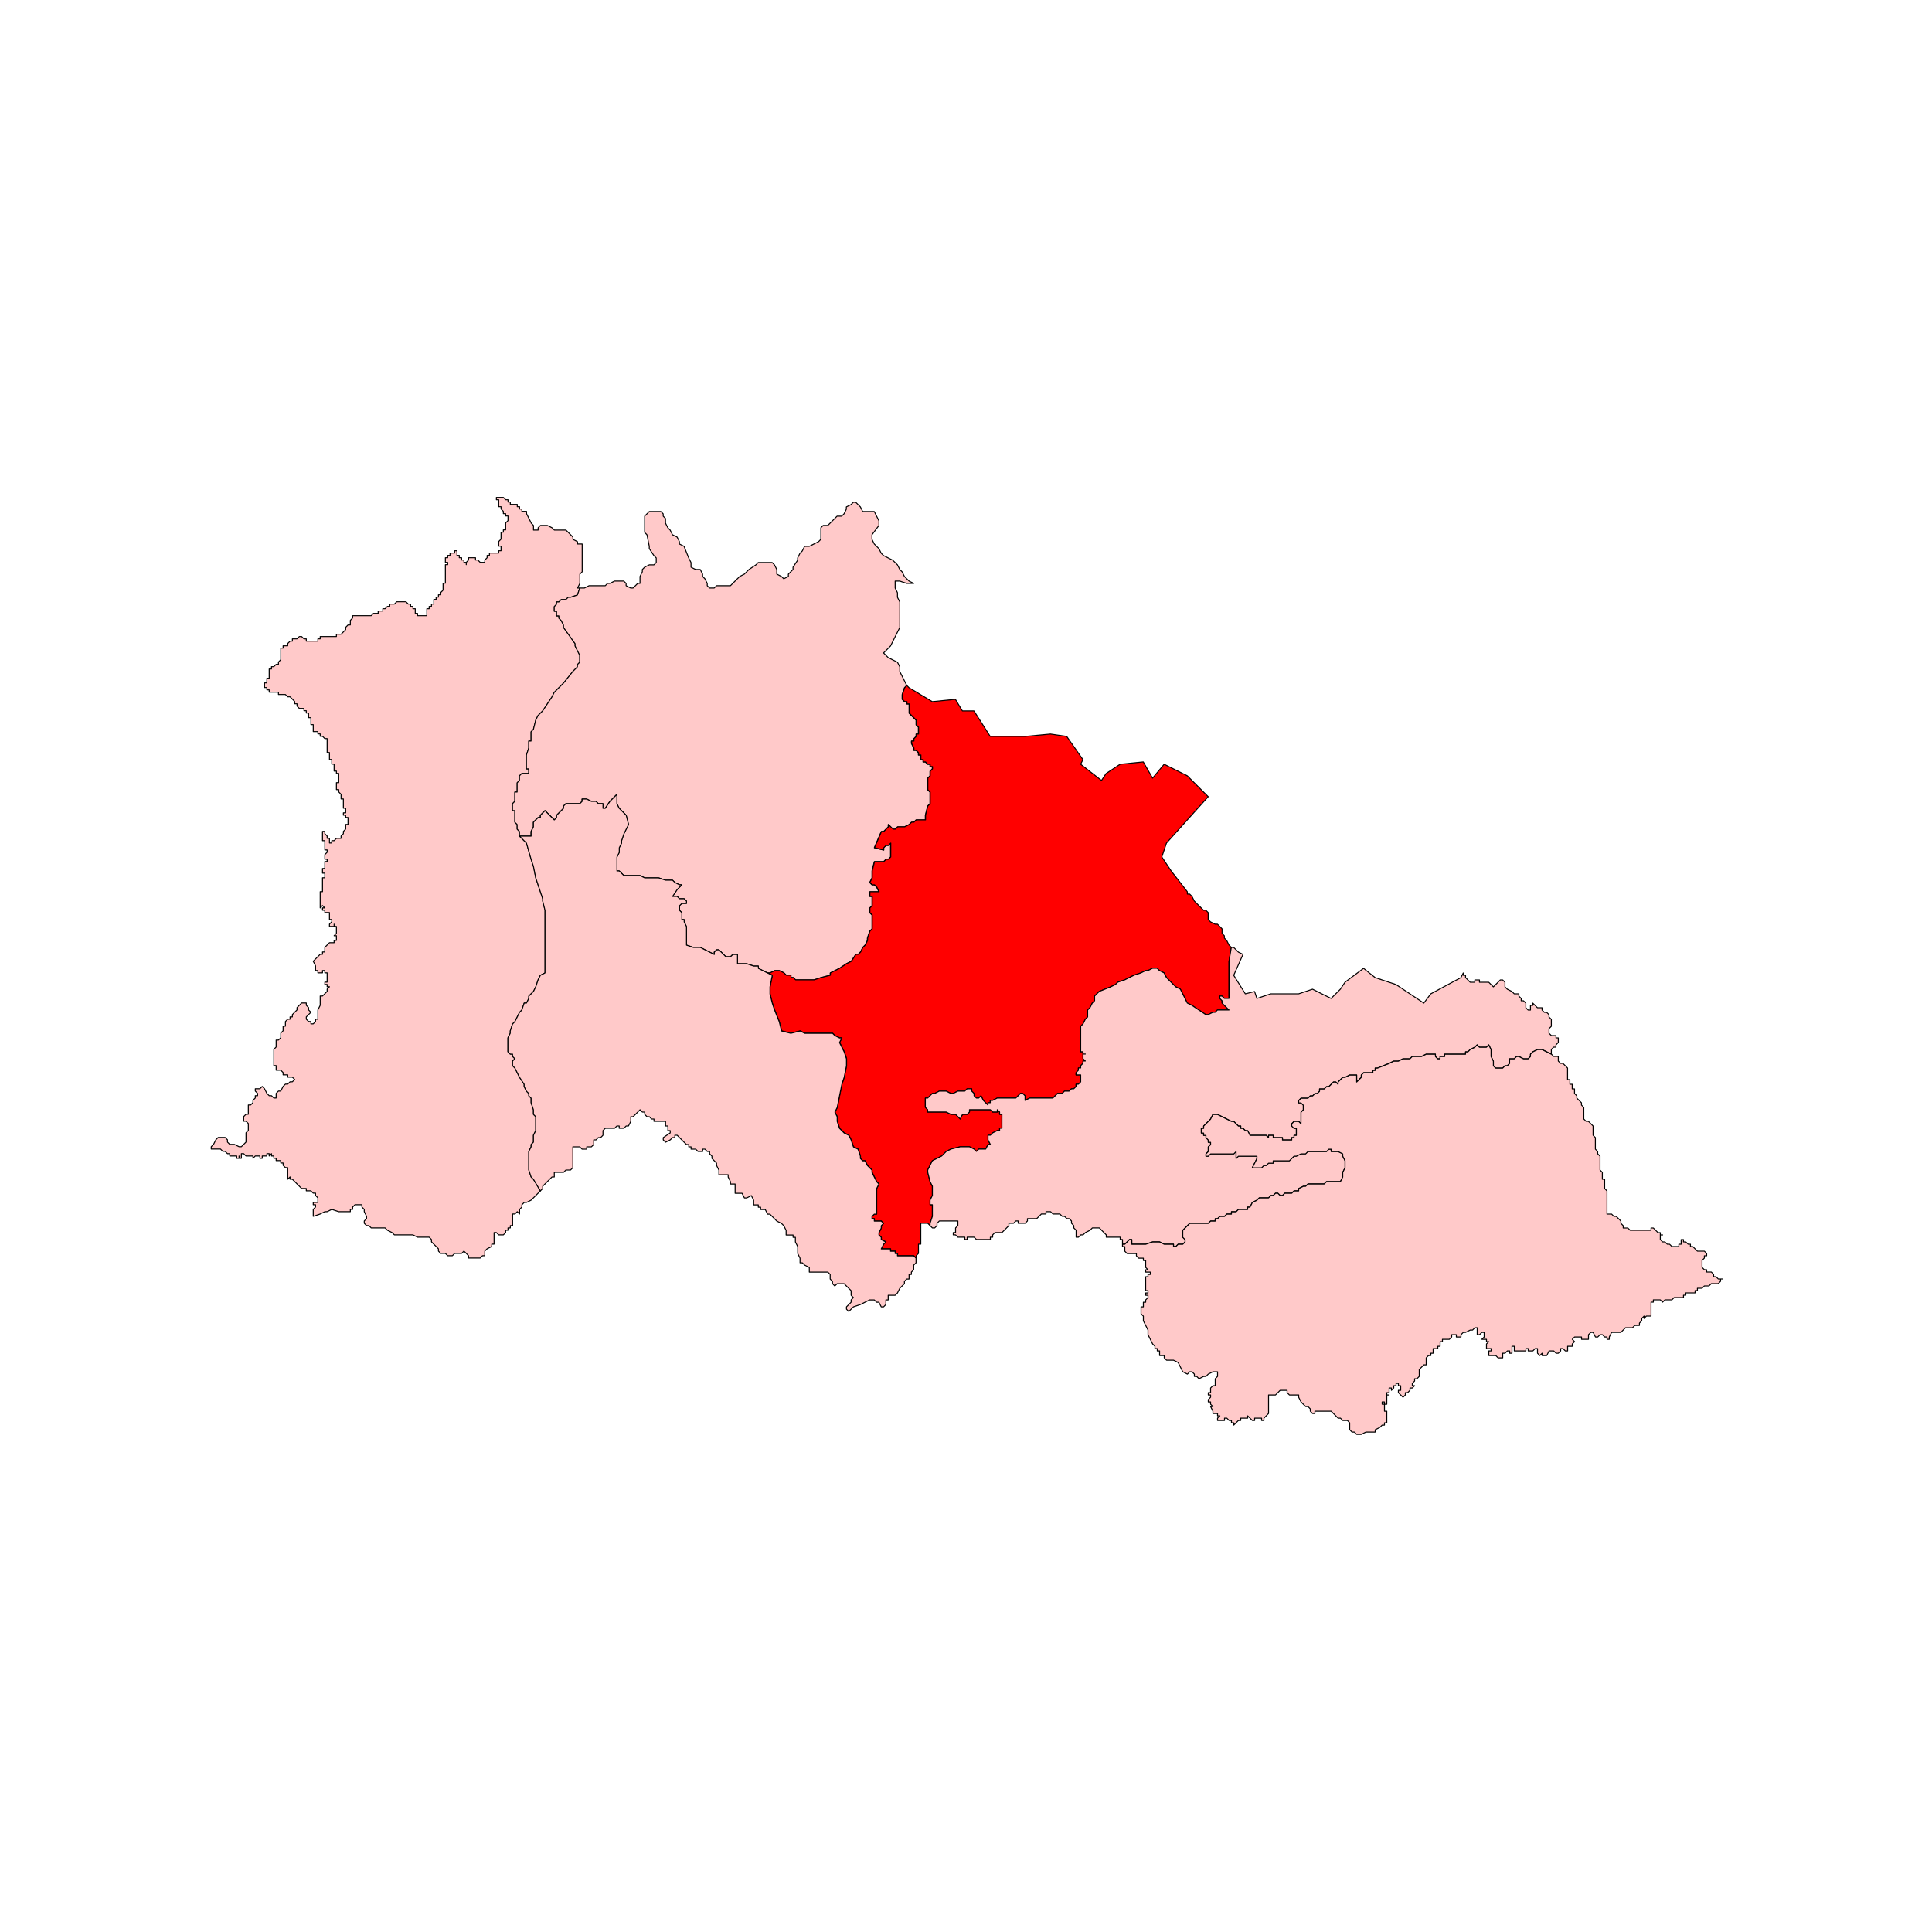
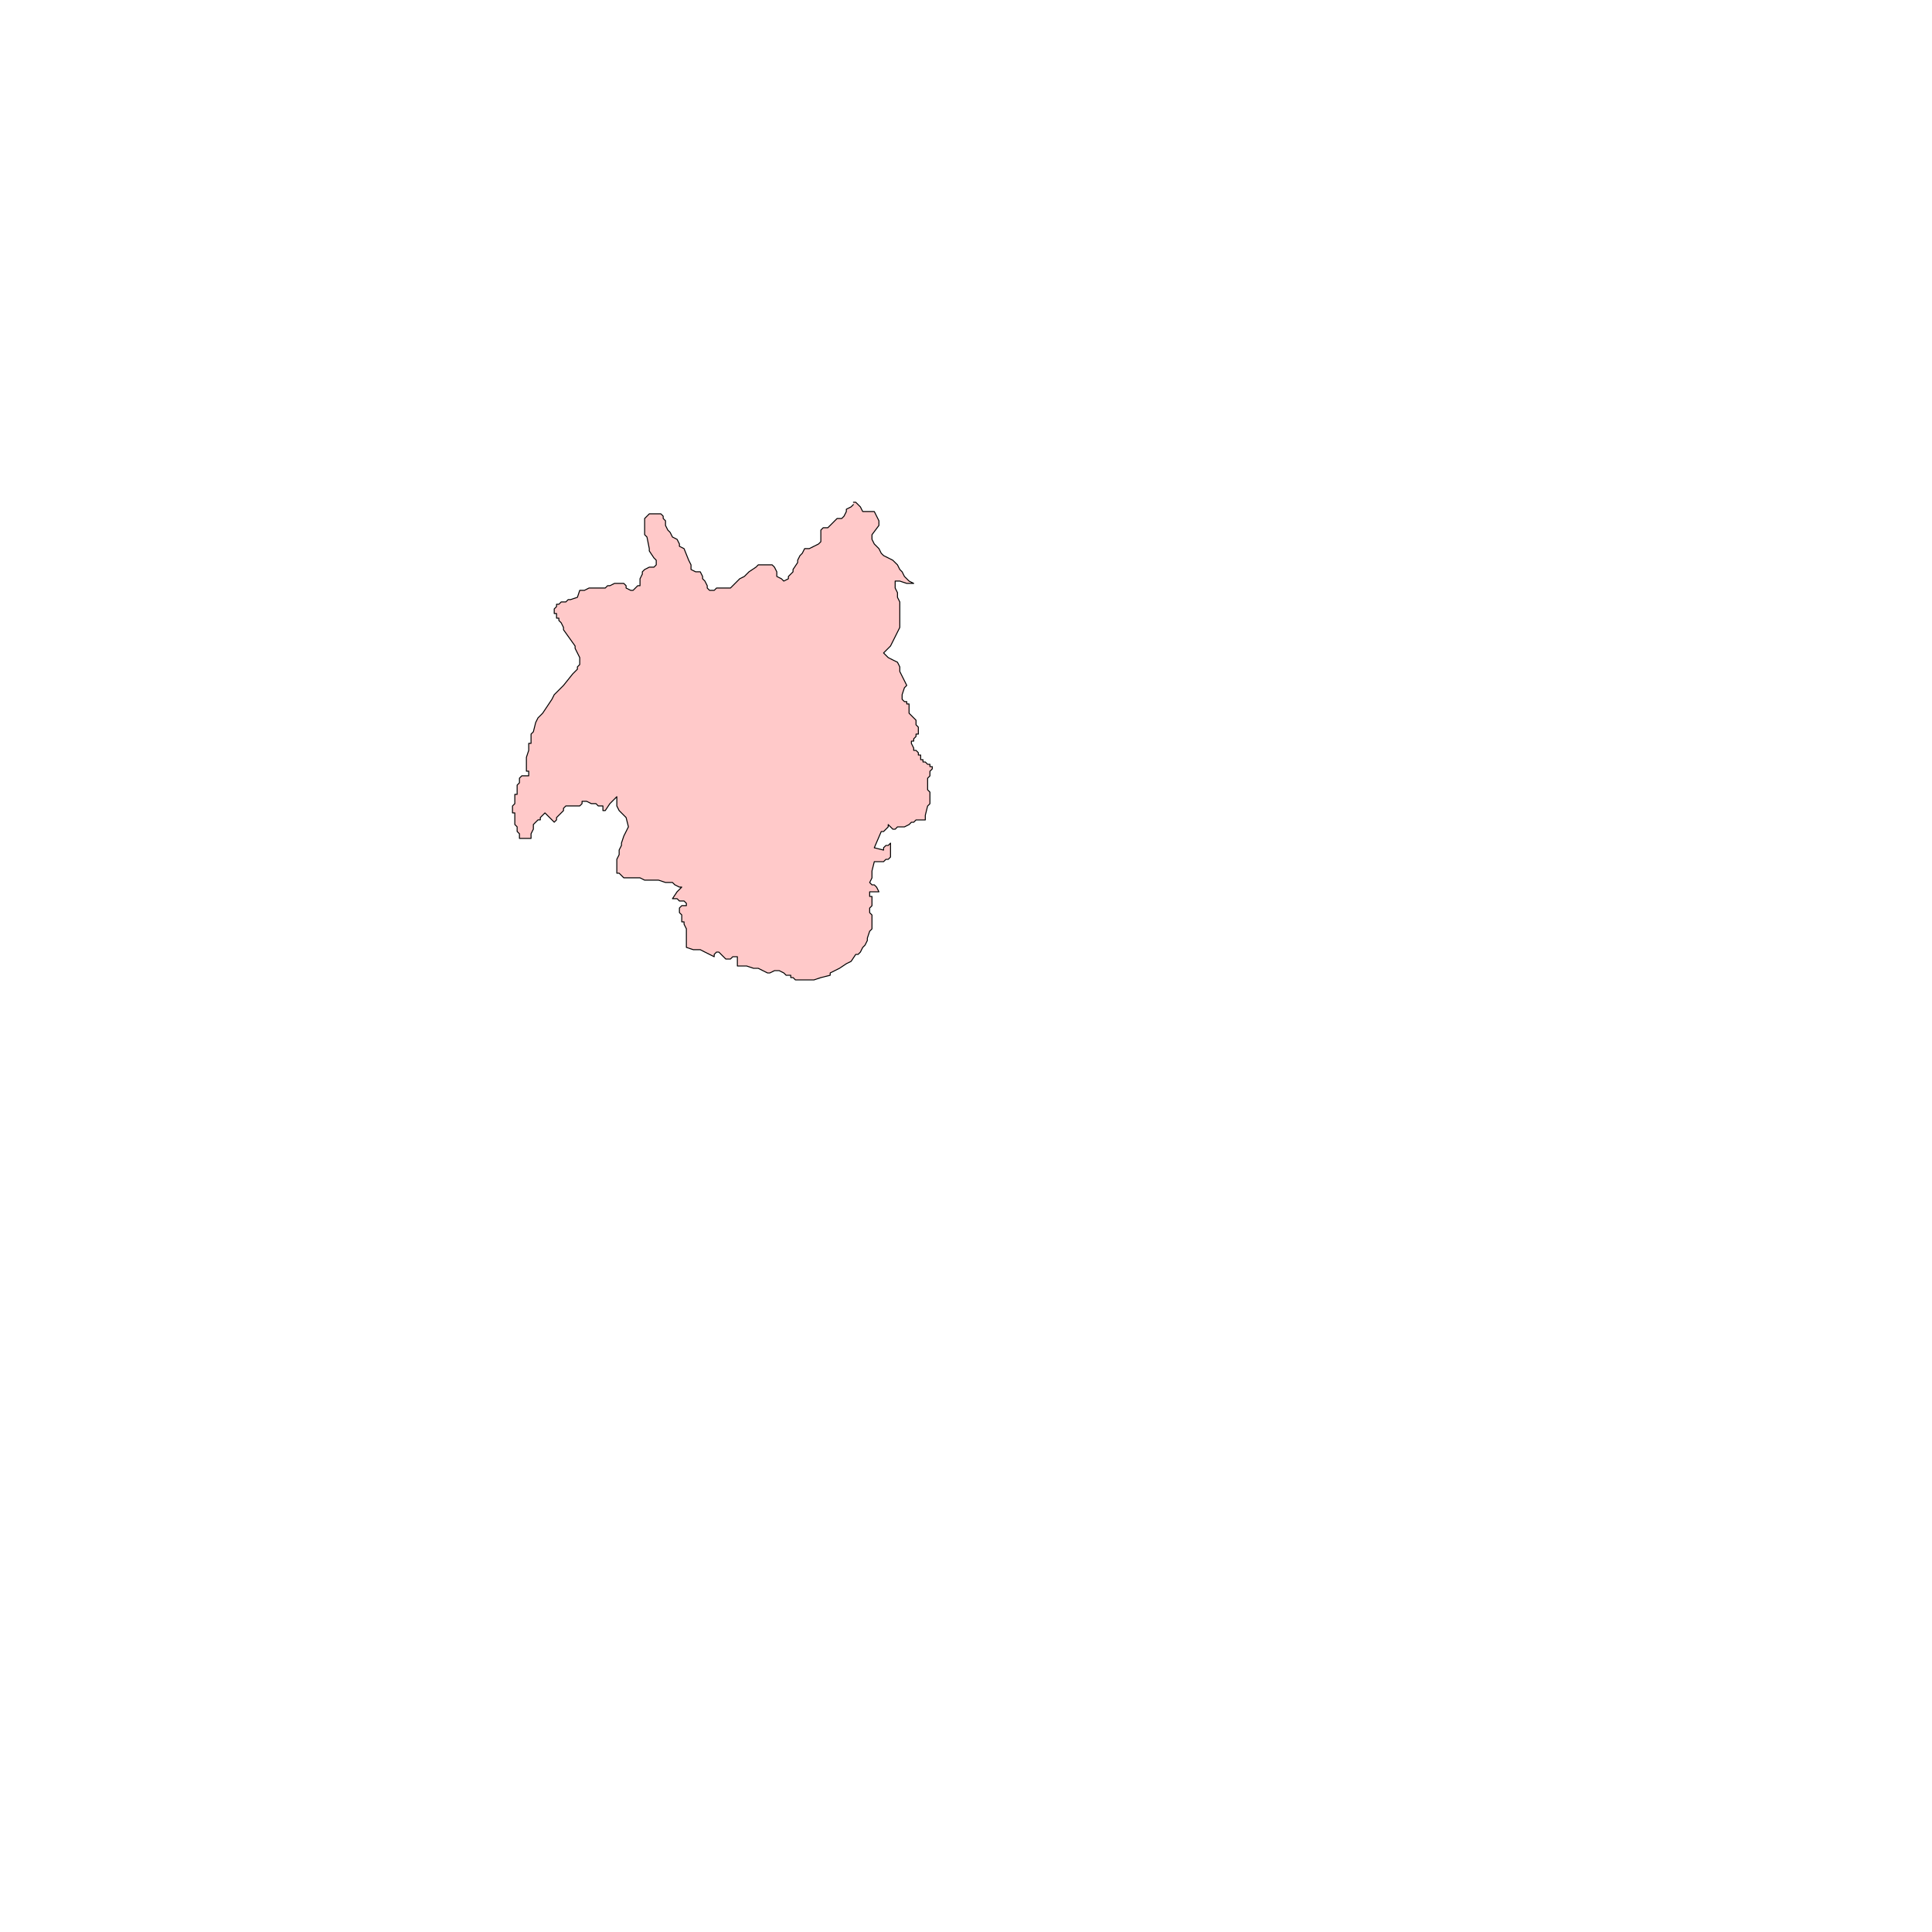
<svg xmlns="http://www.w3.org/2000/svg" id="Layer_1" data-name="Layer 1" viewBox="0 0 300 300">
  <defs>
    <style>
      .cls-1 {
        fill: red;
      }

      .cls-1, .cls-2 {
        stroke: #000;
        stroke-linecap: round;
        stroke-linejoin: round;
        stroke-width: .15px;
      }

      .cls-2 {
        fill: #ffc9c9;
      }
    </style>
  </defs>
-   <path id="polyline394" class="cls-2" d="M82.48,81.23l.36.36v.72h.72v-.36l.36-.36h1.08l.72.36.36.36h1.8l.36.36.36.36.36.36v.36l.72.36v.36h.72v4.32l-.36.36v1.44l-.36.72h.36l-.36,1.08-1.08.36h-.36l-.36.36h-.72l-.36.36h-.36v.36l-.36.36v.72h.36v.72h.36v.36l.36.36.36.72v.36l1.8,2.52v.36l.36.72.36.72v1.08l-.36.36v.36l-.36.36-.36.36-1.44,1.8-.36.36-.36.36-.72.72-.36.72-.72,1.08-.72,1.08-.72.72-.36.72-.36,1.44-.36.36v1.44h-.36v1.08l-.36,1.08v2.16h.36v.72h-1.08l-.36.36v.72l-.36.36v1.44h-.36v1.44l-.36.36v1.08h.36v1.8l.36.36v.72l.36.36v.72l1.08,1.08.72,2.52.36,1.08.36,1.8,1.08,3.24v.36l.36,1.44v9.72l-.72.36-.36.72-.36,1.08-.36.72-.72.72v.36l-.36.72h-.36l-.36,1.08-.36.36-.72,1.44-.36.36-.36,1.08v.36l-.36.72v2.16l.36.36h.36v.36l.36.36-.36.36v.72l.36.36.36.72.36.72.72,1.08v.36l.36.72.36.36v.36l.36.36v.72l.36,1.08v.72l.36.36v2.16l-.36.72v1.08l-.36.36v.36l-.36.72v2.88l.36,1.08.36.36,1.08,1.8-.36.36-.36.36-.36.36-.36.36-.72.36h-.36l-.36.36v.36l-.36.36v.72l-.36-.36-.36.36h-.36v1.8h-.36v.36h-.36v.36h-.36v.36l-.36.36h-.72l-.36-.36h-.36v1.8h-.36v.36l-.72.36-.36.36v.72h-.36l-.36.36h-1.8v-.36l-.36-.36-.36-.36-.36.36h-1.08l-.36.36h-.72l-.36-.36h-.72l-.36-.36v-.36l-.36-.36-.36-.36-.36-.36v-.36l-.36-.36h-1.8l-.72-.36h-2.88l-.36-.36-.72-.36-.36-.36h-2.16l-.36-.36h-.36l-.36-.36v-.36l.36-.36v-.36l-.36-.72v-.36l-.36-.36v-.36h-1.08l-.36.36v.36h-.36v.36h-1.8l-1.08-.36-.72.36h-.36l-.72.36-1.08.36v-1.08l.36-.36v-.36h-.36v-.36h.72v-.72l-.36-.36v-.36h-.36l-.36-.36h-.72v-.36h-.72l-.36-.36-.36-.36-.36-.36-.36-.36h-.36v-.36l-.36.36v-1.8h-.36l-.36-.36v-.36h-.36v-.37h-.72v-.36h-.36v-.36h-.36v-.36l-.36.36v-.36h-.36v.36h-.72v.36h-.36v-.36h-.72l-.36.36v-.36h-1.08l-.36-.36h-.36v.72h-.36v-.36.36h-.36v-.36h-1.08v-.36h-.36l-.36-.36h-.36l-.36-.36h-1.44v-.36l.36-.36.36-.72.36-.36h1.08l.36.36v.36l.36.36h.72l.72.36h.36l.36-.36.36-.36v-1.44l.36-.36v-1.08l-.36-.36h-.36v-.72l.36-.36h.36v-1.44h.36l.36-.36v-.36l.36-.36v-.36h.36v-.36l-.36-.36v-.36h.72l.36-.36.36.36.36.72.36.36h.36l.36.36h.36v-.72l.36-.36h.36l.36-.72.36-.36h.36l.36-.36h.36l.36-.36-.36-.36h-.72v-.36h-.72v-.36l-.36-.36h-.72v-.72h-.36v-2.52l.36-.36v-1.08h.36l.36-.36v-.72l.36-.36v-.72h.36v-.72l.36-.36h.36v-.36h.36v-.36l.36-.36.36-.36v-.36l.36-.36.36-.36h.72v.36l.36.36v.36l.36.36-.36.36-.36.36v.36l.36.36h.36v.36h.36l.36-.36v-.36h.36v-1.44l.36-.72v-1.44h.36l.36-.36.36-.36v-.36l.36-.36h-.36v-.36h-.36v-.36h.36v-1.44h-.36v-.36h-.36v.36h-.72v-.36h-.36v-.72l-.36-.72.36-.36.36-.36.36-.36h.36v-.36.36-.36h.36v-.72l.36-.36.36-.36h.72v-.36h.36v-.72h-.36l.36-.36v-1.08h-.36v-.36.36h-.72v-.36l.36-.36v-.36h-.36v-1.08h-.72v-.36h-.36v-.36h.36l-.36-.36-.36.36v-2.52h.36v-2.16h.36v-.72h-.36v-.72h.36v-1.08h.36v-.36h-.36v-.72l.36-.36v-.36h-.36v-1.44h-.36v-1.44h.36v.36l.36.36v.36h.36v.72h.36v-.36h.36l.36-.36h.72v-.36l.36-.36v-.36l.36-.36v-.72h.36v-1.08h-.36v-.36h-.36v-.36h.36v-.72h-.36v-1.44h-.36v-.72l-.36-.37v-.36h-.36v-1.08h.36v-1.44h-.36v-.36h-.36v-1.08h-.36v-.72h-.36v-1.08h-.36v-2.16h-.36l-.36-.36h-.36v-.37h-.36v-.36h-.72v-1.08h-.36v-1.08h-.36v-.72h-.36v-.36h-.36v-.36h-.72l-.36-.36v-.36h-.36v-.36l-.36-.36-.36-.36h-.36l-.36-.36h-1.08v-.36h-1.44v-.36h-.36v-.36h-.36v-.72h.36v-.72h.36v-1.44h.36v-.36h.36l.36-.36h.36v-.36l.36-.36v-1.8h.36v-.36h.72v-.36l.36-.36h.36v-.36h.72l.36-.36h.36l.36.36h.36v.36h1.8v-.36h.36v-.36h2.52v-.36h.72l.36-.36.36-.36v-.36l.36-.36h.36v-.72l.36-.36v-.36h2.88l.36-.36h.72v-.36h.72v-.36h.36l.36-.36h.36v-.36h.72l.36-.36h1.44l.36.36h.36v.36h.36v.36h.36v.72h.36v.36h1.44v-1.08h.36v-.36h.36v-.36h.36v-.72h.36v-.36h.36v-.36h.36v-.36l.36-.36v-1.08h.36v-2.88h.36v-.36h-.36v-.72h.36v-.36h.36v-.36h.72v-.36h.36v.72h.36v.36h.36v.36h.36v.36h.36v.36-.36l.36-.36v-.36h1.08v.36h.36l.36.36h.72v-.36l.36-.36v-.36h.36v-.36h1.44v-.36h.36v-.72h-.36v-.72l.36-.36v-1.08h.36v-.36h.36v-1.08l.36-.36v-.72h-.36v-.36h-.36v-.36l-.36-.36v-.36h-.36v-1.08h-.36v-.36h1.08l.36.36h.36v.36h.36v.36h1.08v.36h.36v.36h.36v.36h.72v.36l.36.72.36.72" />
-   <path id="polyline396" class="cls-2" d="M132.52,77.99h.36l.36.36.36.36.36.72h1.8l.36.72.36.72v.72l-1.08,1.44v.72l.36.72.72.72.36.72.36.36.72.36.71.36.73.72.36.72.36.36.36.72.72.72.72.36h-1.08l-1.08-.36h-.72v1.08l.36.72v.72l.36.72v3.96l-.36.72-.36.72-.36.72-.36.72-.72.72-.36.36.72.72.71.36.73.36.36.72v.72l.36.72.36.72.36.72-.36.36-.36,1.08v.72l.36.36h.36v.36h.36v1.44l.36.36.36.36.36.36v.72l.36.36v1.08h-.36v.37l-.36.36v.36h-.36v.36l.36.72v.36h.36l.36.36v.36h.36v.72h.36v.36h.36l.36.36h.36v.36h.36v.36l-.36.36v.72l-.36.36v1.8l.36.36v1.8l-.36.36-.36,1.44v.72h-1.44l-.36.36h-.36l-.36.36-.72.36h-1.08l-.36.36h-.36l-.36-.36-.36-.36v.36l-.36.36-.36.36h-.36l-1.08,2.52,1.44.36v-.36l.36-.36h.36l.36-.36v2.16l-.36.36h-.36l-.36.36h-1.44l-.36,1.44v1.08l-.36.72.36.36h.36l.36.36.36.72h-1.44v.72h.36v1.44l-.36.36v.72l.36.36v2.16l-.36.36-.36,1.08v.36l-.36.72-.36.36-.36.72-.36.36h-.36l-.72,1.08-.73.36-1.08.72-1.44.72v.36l-1.44.36-1.08.36h-2.88l-.36-.36h-.36v-.36h-.72l-.36-.36-.72-.36h-.72l-.73.36h-.36l-1.44-.72v-.36h-.72l-1.08-.36h-1.44v-1.44h-.72l-.36.36h-.72l-.36-.36-.36-.36-.36-.36h-.36l-.36.36v.36l-.72-.36-.72-.36-.72-.37h-1.08l-1.08-.36v-2.88l-.36-.72v-.36h-.36v-1.08l-.36-.36v-.72l.36-.36h.72v-.36l-.36-.36h-.72l-.36-.36h-.72l.72-1.08.36-.36.36-.36h-.36l-.72-.36-.36-.36h-1.08l-1.08-.36h-2.16l-.72-.36h-2.52l-.72-.72h-.36v-2.16l.36-.72v-.72l.36-.72v-.36l.36-1.08.72-1.44-.36-1.44-1.08-1.08-.36-.72v-1.44l-.72.72-.36.36-.72,1.08h-.36v-.72h-.72l-.36-.36h-.72l-.72-.36h-.72v.36l-.36.36h-2.16l-.36.36v.36l-.36.36-.36.36-.36.36v.36l-.36.36-.72-.72-.72-.72-.36.36-.36.36v.36h-.36l-.36.36-.36.36v.72l-.36.72v.72h-1.8v-.72l-.36-.36v-.72l-.36-.36v-1.8h-.36v-1.08l.36-.36v-1.44h.36v-1.44l.36-.36v-.72l.36-.36h1.08v-.72h-.36v-2.16l.36-1.08v-1.08h.36v-1.44l.36-.36.36-1.44.36-.72.72-.72.72-1.08.72-1.08.36-.72.72-.72.36-.36.36-.36,1.44-1.8.36-.36.36-.36v-.36l.36-.36v-1.08l-.36-.72-.36-.72v-.36l-1.8-2.52v-.36l-.36-.72-.36-.36v-.36h-.36v-.72h-.36v-.72l.36-.36v-.36h.36l.36-.36h.72l.36-.36h.36l1.08-.36.36-1.08h.72l.72-.36h2.52l.36-.36h.36l.72-.36h1.44l.36.36v.36l.72.36h.36l.36-.36.36-.36h.36v-1.08l.36-.72v-.36l.36-.36.72-.36h.72l.36-.36v-.72l-.36-.36-.72-1.08v-.36l-.36-1.8-.36-.36v-2.52l.36-.36.36-.36h1.8l.36.36v.36l.36.36v.72l.36.72.36.36.36.72.72.36.36.72v.36l.72.36.72,1.8.36.72v.72l.72.36h.72l.36.72v.36l.36.36.36.72v.36l.36.36h.72l.36-.36h2.16l.36-.36.36-.36.72-.72.72-.36.72-.72,1.08-.72.36-.36h2.16l.36.36.36.72v.72l.72.36.36.36.72-.36v-.36l.36-.36.36-.36v-.36l.72-1.08v-.36l.36-.72.36-.36.36-.72h.72l.72-.36.72-.36.36-.36v-1.8l.36-.36h.72l.36-.36.36-.36.72-.72h.72l.36-.36.36-.72v-.36l.73-.36.36-.36" />
-   <path id="polyline410" class="cls-1" d="M140.8,106.43l.36.36,3.6,2.16,3.6-.36,1.08,1.8h1.8l2.52,3.96h5.4l3.96-.37,2.52.37,2.52,3.6-.36.72,3.24,2.52.72-1.08,2.17-1.44,3.6-.36,1.44,2.52,1.8-2.16,3.6,1.8,1.8,1.8,1.44,1.44-6.48,7.2-.72,2.16,1.44,2.16,2.52,3.24v.36h.36l.36.36.36.72.72.72.36.36.36.36h.36l.36.36v1.08l.36.36.72.36h.36l.36.36.35.36v.72l.36.36v.36l.36.36.36.72.36.36-.36,2.16v5.76h-.72l-.36-.36h-.35v.36l.35.36v.36l.36.36.36.36.36.36h-1.8l-.36.36h-.36l-.72.36h-.36l-1.08-.72-1.08-.72-.72-.36-.36-.72-.36-.72-.36-.72-.72-.36-.72-.72-.72-.72-.36-.72-.72-.36-.36-.36h-.71l-.72.36h-.36l-.72.36-1.08.36-1.44.72-1.08.36-.36.36-.72.36-1.8.72-.72.72v.72l-.36.36-.36.72-.36.36v1.08l-.36.36-.36.72-.36.36v3.96h.36v.36h.36-.36v.72l.36.36h-.36v.36l-.36.36v.36h-.36v.36l-.36.36v.36h.72v1.08l-.36.36h-.36v.36l-.36.36h-.36l-.36.36h-.72l-.36.36h-.72l-.36.36-.36.36h-3.6l-.72.36v-.72l-.36-.36h-.36l-.36.36-.36.36h-2.88l-.72.36h-.36v.36h-.36v.36l-.36-.36-.36-.36-.36-.72-.36.36h-.36l-.36-.36v-.36l-.36-.36v-.36h-.72l-.36.36h-1.08l-.72.36h-.36l-.72-.36h-1.08l-.72.36h-.36l-.36.36-.36.36h-.36v1.44l.36.36v.36h2.88l.72.36h.73l.36.36.36.36.36-.72h.72l.36-.36v-.36h3.24l.36.36h.72v-.36l.36.36v.36h.36v2.16h-.36v.36h-.36l-.72.36-.36.36h-.36v.72l.36.72h-.36l-.36.72h-1.08l-.36.36-.36-.36-.72-.36h-1.44l-1.44.36-.72.36-.36.36-.36.36-.72.36-.72.36-.36.72-.36.72v.36l.36,1.44.36.72v1.44l-.36.72v.72h.36v1.8l-.36,1.08v.36l-.36-.36h-1.08v3.24h-.36v1.44l-.36.36v.36l-.36-.36h-2.52v-.36h-.36v-.36h-.72v-.36h-1.44l.36-.72.36-.36-.72-.36v-.36l-.36-.36v-.36l.36-.72v-.36l.36-.36-.36-.36h-1.08v-.36h-.36v-.36l.36-.36h.36v-3.96l.36-.72-.36-.36-.36-.72-.36-.72v-.36l-.36-.36-.36-.36-.36-.72h-.36l-.36-.36v-.36l-.36-1.08-.72-.36-.36-1.08-.36-.72-.72-.36-.72-.72-.36-1.08v-.72l-.36-.72.36-.72.36-1.8.36-1.8.36-1.08.36-1.8v-1.08l-.36-1.08-.36-.72-.36-.72.36-.72h-.36l-.72-.36-.36-.36h-4.32l-.72-.36-1.44.36-1.44-.36-.36-1.44-.72-1.8-.36-1.08-.36-1.44v-1.08l.36-1.8-.72-.36h.36l.73-.36h.72l.72.36.36.36h.72v.36h.36l.36.36h2.88l1.08-.36,1.44-.36v-.36l1.44-.72,1.08-.72.73-.36.72-1.08h.36l.36-.36.36-.72.36-.36.36-.72v-.36l.36-1.08.36-.36v-2.16l-.36-.36v-.72l.36-.36v-1.44h-.36v-.72h1.44l-.36-.72-.36-.36h-.36l-.36-.36.36-.72v-1.08l.36-1.44h1.44l.36-.36h.36l.36-.36v-2.16l-.36.36h-.36l-.36.36v.36l-1.44-.36,1.08-2.52h.36l.36-.36.36-.36v-.36l.36.36.36.36h.36l.36-.36h1.08l.72-.36.36-.36h.36l.36-.36h1.44v-.72l.36-1.44.36-.36v-1.8l-.36-.36v-1.8l.36-.36v-.72l.36-.36v-.36h-.36v-.36h-.36l-.36-.36h-.36v-.36h-.36v-.72h-.36v-.36l-.36-.36h-.36v-.36l-.36-.72v-.36h.36v-.36l.36-.36v-.37h.36v-1.08l-.36-.36v-.72l-.36-.36-.36-.36-.36-.36v-1.44h-.36v-.36h-.36l-.36-.36v-.72l.36-1.08.36-.36" />
-   <path id="polyline420" class="cls-2" d="M96.16,125.52l1.08,1.08.36,1.44-.72,1.44-.36,1.08v.36l-.36.72v.72l-.36.72v2.16h.36l.72.72h2.52l.72.36h2.16l1.08.36h1.08l.36.36.72.36h.36l-.36.36-.36.36-.72,1.08h.72l.36.36h.72l.36.36v.36h-.72l-.36.36v.72l.36.36v1.08h.36v.36l.36.72v2.88l1.08.36h1.08l.72.37.72.36.72.36v-.36l.36-.36h.36l.36.36.36.36.36.36h.72l.36-.36h.72v1.44h1.44l1.08.36h.72v.36l1.44.72.72.36-.36,1.8v1.08l.36,1.44.36,1.08.72,1.8.36,1.44,1.44.36,1.44-.36.72.36h4.32l.36.36.72.36h.36l-.36.72.36.72.36.72.36,1.08v1.08l-.36,1.8-.36,1.08-.36,1.8-.36,1.8-.36.72.36.72v.72l.36,1.08.72.72.72.36.36.72.36,1.08.72.36.36,1.08v.36l.36.36h.36l.36.72.36.36.36.36v.36l.36.72.36.72.36.36-.36.72v3.96h-.36l-.36.36v.36h.36v.36h1.08l.36.36-.36.36v.36l-.36.72v.36l.36.36v.36l.72.36-.36.36-.36.72h1.44v.36h.72v.36h.36v.36h2.52l.36.36v.72l-.36.36v.72l-.36.36v.36h-.36v.72h-.36l-.36.36v.36l-.36.36-.36.36-.36.72-.36.36h-1.08v.72h-.36v.72l-.36.36h-.36l-.36-.72h-.36l-.36-.36h-.72l-.72.36-.72.36-1.08.36-.36.36-.36.36-.36-.36v-.36l.36-.36.36-.36v-.36l.36-.36-.36-.36v-.72l-.73-.72-.36-.36h-1.08l-.36.36-.36-.36v-.36l-.36-.36v-.72l-.36-.36h-2.88v-.72l-.72-.36-.36-.36h-.36v-.72l-.36-.72v-1.08l-.36-.72v-.72h-.36v-.36h-1.08v-.72l-.36-.72-.36-.36-.72-.36-.36-.36-.36-.36-.36-.36h-.36l-.36-.72h-.72v-.36h-.36v-.36h-.72v-.72l-.36-.72-.72.36h-.36l-.36-.72h-1.08v-1.44h-.72v-.36l-.36-.72v-.36h-1.44v-.72l-.36-.72v-.36l-.36-.37-.36-.36v-.36l-.36-.36v-.36h-.36l-.36-.36h-.36v.36h-.72l-.36-.36h-.72v-.36h-.36v-.36h-.36l-.36-.36-.36-.36-.36-.36-.36-.36h-.36v.36h-.36l-.36.36-.72.36-.36-.36v-.36l1.08-.72v-.36h-.36v-.72h-.36v-.72h-1.8v-.36h-.36l-.36-.36h-.36l-.36-.36v-.36h-.36l-.36-.36-.36.36-.36.36-.36.36h-.36v.72l-.36.72h-.36l-.36.36h-.72v-.36h-.36l-.36.36h-1.44l-.36.36v.72l-.36.36h-.36l-.36.36h-.36v.72l-.36.36h-.72v.36h-.72l-.36-.36h-1.08v3.24l-.36.36h-.72l-.36.36h-1.44v.72h-.36l-.36.36-.36.36-.36.36-.36.36v.36l-.36.36-1.08-1.8-.36-.36-.36-1.08v-2.88l.36-.72v-.36l.36-.36v-1.08l.36-.72v-2.16l-.36-.36v-.72l-.36-1.08v-.72l-.36-.36v-.36l-.36-.36-.36-.72v-.36l-.72-1.08-.36-.72-.36-.72-.36-.36v-.72l.36-.36-.36-.36v-.36h-.36l-.36-.36v-2.16l.36-.72v-.36l.36-1.08.36-.36.72-1.44.36-.36.36-1.08h.36l.36-.72v-.36l.72-.72.36-.72.36-1.08.36-.72.72-.36v-9.72l-.36-1.44v-.36l-1.08-3.24-.36-1.8-.36-1.08-.72-2.52-1.08-1.08h1.8v-.72l.36-.72v-.72l.36-.36.36-.36h.36v-.36l.36-.36.36-.36.72.72.72.72.36-.36v-.36l.36-.36.36-.36.36-.36v-.36l.36-.36h2.16l.36-.36v-.36h.72l.72.36h.72l.36.36h.72v.72h.36l.72-1.08.36-.36.72-.72v1.44l.36.72" />
-   <path id="polyline422" class="cls-2" d="M191.21,147.12h.36l.72.72.72.36-1.44,3.24,1.8,2.88,1.44-.36.36,1.08,2.16-.72h4.32l2.16-.72,2.88,1.44,1.44-1.44.72-1.08,2.88-2.16,1.8,1.44,3.24,1.08,4.32,2.88,1.08-1.44,4.68-2.52.36-.72v.36h.36v.36l.36.36.36.36h.72v-.36h.72v.36h1.44l.36.36.36.36.36-.36.36-.36.36-.36h.36l.36.36v.72l.36.36.72.36.36.36h.72v.36l.36.36v.36h.36l.36.36v.72l.36.36h.36v-.72h.36v-.36l.36.36.36.36h.72v.36l.36.36h.36l.36.36v.36l.36.36v1.08l-.36.36v.72l.36.36h.72v.36h.36v.72l-.36.36v.36h-.36l-.36.36v.72l-.72-.36-.72-.36h-.72l-.72.36-.36.36v.36l-.36.36h-.72l-.72-.36h-.36l-.36.36h-.72v.72l-.36.36h-.36l-.36.36h-1.08l-.36-.36v-.72l-.36-.72v-1.08l-.36-.72-.36.36h-1.08l-.36-.36-.36.36-.72.36-.36.36h-.36v.36h-3.24v.36h-.72v.36h-.36l-.36-.36v-.36h-1.44l-.72.36h-1.44l-.36.36h-1.08l-.72.36h-.72l-.72.36-1.8.72h-.35v.36h-.36v.36h-1.44l-.36.36v.36l-.36.36-.36.36v-1.08h-1.08l-.72.36h-.36l-.36.36-.36.36v.36l-.36-.36h-.36l-.36.36-.36.36h-.36l-.36.36h-.72v.36l-.36.36h-.36l-.36.36h-.36l-.36.36h-1.08l-.36.36v.36h.36l.36.36v.72l-.36.36v1.8l-.36-.36h-.72l-.36.36v.36l.36.36h.36v1.08h-.36v.36h-.36v.36h-1.44v-.36h-1.44v-.36h-.72v.36l-.36-.36h-2.52l-.36-.72h-.36l-.36-.36h-.36v-.36h-.36l-.36-.36-.36-.36h-.36l-.72-.36-.72-.36-.72-.36h-.72l-.36.72-.72.72-.36.36v.36h-.36v.72h.36v.36h.36v.36l.36.36v.36h.36v.36l-.36.36v.72l-.36.36v.36h.36l.36-.36h3.6l.36-.36v1.08l.36-.36h2.88v.36l-.36.72-.36.72h1.44l.36-.36h.36l.36-.36h.72v-.37h2.52l.36-.36.36-.36h.36l.72-.36h.72l.36-.36h2.88l.36-.36h.36v.36h1.08l.72.36v.36l.36.72v1.08l-.36.72v.72l-.36.72h-2.16l-.36.36h-2.52l-.36.36h-.36l-.72.36v.36h-.72l-.36.36h-1.08l-.36.36h-.36l-.36-.36h-.36l-.36.36h-.36l-.36.36h-1.44l-.36.36-.72.36-.36.72h-.36v.36h-1.44l-.36.36h-.72v.36h-.72l-.36.36h-.72l-.36.36h-.36v.36h-.72l-.36.36h-2.88l-.36.36-.36.36-.36.36v1.08l.36.36v.36l-.36.36h-.72l-.36.36h-.36v-.36h-1.44l-.72-.36h-1.08l-1.08.36h-2.16v-.72h-.36l-.72.72h-.36v-.72h-.36v-.36h-2.16v-.36l-.36-.36-.36-.36-.36-.36h-1.08l-.36.36-.72.36-.36.36h-.36l-.36.36h-.36v-1.08l-.36-.36v-.36l-.36-.36v-.36l-.36-.36h-.36l-.36-.36h-.36l-.36-.36h-1.08l-.36-.36h-.72v.36h-.72l-.36.36-.36.36h-1.44v.36l-.36.36h-1.08v-.36h-.36l-.36.36h-.72v.36l-.36.36-.36.36-.36.36h-1.08l-.36.36v.36h-.36v.36h-2.16l-.36-.36h-1.08v.36h-.36v-.36h-1.08l-.36-.36h-.36v-.36h.36v-.72l.36-.36v-.72h-2.88l-.36.36v.36l-.36.36h-.36l-.36-.36v-.36l.36-1.08v-1.8h-.36v-.72l.36-.72v-1.44l-.36-.72-.36-1.44v-.36l.36-.72.36-.72.72-.36.72-.36.36-.36.36-.36.72-.36,1.44-.36h1.44l.72.36.36.36.36-.36h1.08l.36-.72h.36l-.36-.72v-.72h.36l.36-.36.72-.36h.36v-.36h.36v-2.16h-.36v-.36l-.36-.36v.36h-.72l-.36-.36h-3.24v.36l-.36.36h-.72l-.36.72-.36-.36-.36-.36h-.73l-.72-.36h-2.88v-.36l-.36-.36v-1.44h.36l.36-.36.36-.36h.36l.72-.36h1.08l.72.36h.36l.72-.36h1.08l.36-.36h.72v.36l.36.36v.36l.36.36h.36l.36-.36.36.72.36.36.36.36v-.36h.36v-.36h.36l.72-.36h2.88l.36-.36.36-.36h.36l.36.36v.72l.72-.36h3.6l.36-.36.36-.36h.72l.36-.36h.72l.36-.36h.36l.36-.36v-.36h.36l.36-.36v-1.08h-.72v-.36l.36-.36v-.36h.36v-.36l.36-.36v-.36h.36l-.36-.36v-.72h.36-.36v-.36h-.36v-3.96l.36-.36.36-.72.36-.36v-1.08l.36-.36.36-.72.36-.36v-.72l.72-.72,1.8-.72.72-.36.36-.36,1.08-.36,1.44-.72,1.08-.36.72-.36h.36l.72-.36h.71l.36.36.72.36.36.72.72.72.72.72.72.36.36.72.36.72.36.72.72.36,1.08.72,1.08.72h.36l.72-.36h.36l.36-.36h1.8l-.36-.36-.36-.36-.36-.36v-.36l-.35-.36v-.36h.35l.36.36h.72v-5.76l.36-2.16" />
-   <path id="polyline426" class="cls-2" d="M240.89,163.68l.36.36h.72v.72l.36.36h.36l.36.36.36.36v1.8h.36v.72h.36v.72h.36v.72l.36.36v.36l.36.36.36.36v.36l.36.36v1.8l.36.36h.36l.36.36.36.36v1.44l.36.36v1.8l.36.36v.36l.36.36v2.16l.36.36v1.08h.36v1.44l.36.36v3.6h.72l.36.36h.36l.36.36.36.36v.36l.36.36v.36h.72l.36.36h3.24v-.36h.36l.36.36.36.36h.36v.36h.36-.36v.72l.36.36h.36l.36.36h.36l.36.36h1.08v-.36h.36v-.72h.36v.36h.36l.36.36h.36v.36h.36l.36.36.36.36h1.08l.36.36v.36h-.36v.36l-.36.36v1.08l.36.36h.36v.36h.72l.36.36v.36h.36l.36.36h.72-.36v.36l-.36.36h-1.08l-.36.36h-.72l-.36.36h-.72v.36h-.36v.36h-1.44v.36h-.36v.36h-1.44l-.36.36h-1.08l-.36.36-.36-.36h-1.08v.36h-.36v2.16h-.72l-.36.37v-.37l-.36.37v.36l-.36.36v.36h-.72l-.36.36h-1.08l-.36.36-.36.36h-1.44l-.36.72v.36h-.35v-.36h-.36l-.36-.36h-.36l-.36.36h-.36l-.36-.72h-.36l-.36.36v.72h-1.08v-.36h-1.08l-.36.36.36.36-.36.36v.36h-.72v.72h-.36l-.36-.36h-.36v.36l-.36.36h-.36l-.36-.36h-.72l-.36.72h-.72v-.36l-.36.36-.36-.36v-.72h-.36l-.36.36h-.72v-.36h-.36v.36h-1.8v-.72h-.36v1.08h-.36v-.36h-.36l-.36.36h-.36v.72h-.72l-.36-.36h-1.08v-.72h.36v-.36h-.72v-.72l.36-.36h-.36v-.36h-.72l.36-.36v-.72h-.36l-.36.36h-.36v-1.08h-.36l-.36.36h-.36l-.72.36h-.36l-.36.36v.36h-.72v-.36h-.72v.36l-.36.36h-1.08v.36h-.36v.72h-.36v.36h-.72v.72h-.36v.36h-.36l-.36.36v1.08h-.36l-.36.36-.36.36v1.08l-.36.36h-.36v.36l-.36.36v.36h.36l-.36.36h-.36v.36l-.36.36h-.36v.36l-.36.36-.36-.36-.36-.36v-.36h.36v-.72h-.36v-.36h-.36v.36h-.36v.36l-.36.36v-.36h-.36v.72h-.36v.36h.36-.36v1.44h-.36v-.36h-.36v.36h.36v1.08h.36v1.8h-.36v.36h-.36l-.36.36-.72.36v.36h-1.44l-.72.36h-.72l-.36-.36h-.36l-.36-.36v-1.08l-.36-.36h-.72l-.36-.36h-.36l-.36-.36-.36-.36-.36-.36h-2.52v.36h-.36l-.36-.36v-.36l-.36-.36h-.36l-.36-.36-.36-.36-.36-.72v-.36h-1.44l-.36-.36v-.36h-1.08l-.36.36-.36.36h-1.08v2.88l-.36.36-.36.36v.36h-.36v-.36h-1.08v.36h-.36l-.36-.36-.36-.36v.36h-1.08v.36h-.36l-.36.36-.36.36v-.36h-.36v-.36h-.36l-.36-.36h-.36v.36h-1.08v-.36l.36-.36h-.36v-.36h-.72v-.36l-.36-.72h.36l-.36-.36v-.36h-.36v-.36l.36-.36v-.36h-.36v-.36h.36v-.72l.36-.36h.36v-1.08l.36-.36v-.72h-.72l-.72.36-.36.36h-.36l-.72.36-.36-.36h-.36v-.36l-.36-.36h-.36l-.36.36-.72-.36-.72-1.44-.72-.36h-1.08l-.36-.36v-.36h-.72v-.72h-.36v-.36h-.36v-.36l-.36-.36-.36-.72-.36-.72v-.72l-.36-.72-.36-.72v-.72l-.36-.36v-1.08h.36v-.72h.36v-.36l.36-.36v-.36h-.36v-.36h.36v-.36h-.36v-2.16h.36v-.36h.36v-.36h-.72v-.36h.36l-.36-.36v-1.08h-.36v-.36h-.72l-.36-.36v-.36h-1.44l-.36-.36v-.72h-.36v-.36h.36l.72-.72h.36v.72h2.16l1.08-.36h1.08l.72.36h1.44v.36h.36l.36-.36h.72l.36-.36v-.36l-.36-.36v-1.08l.36-.36.36-.36.36-.36h2.88l.36-.36h.72v-.36h.36l.36-.36h.72l.36-.36h.72v-.36h.72l.36-.36h1.44v-.36h.36l.36-.72.72-.36.36-.36h1.44l.36-.36h.36l.36-.36h.36l.36.36h.36l.36-.36h1.08l.36-.36h.72v-.36l.72-.36h.36l.36-.36h2.52l.36-.36h2.16l.36-.72v-.72l.36-.72v-1.08l-.36-.72v-.36l-.72-.36h-1.08v-.36h-.36l-.36.36h-2.88l-.36.36h-.72l-.72.36h-.36l-.36.36-.36.36h-2.52v.37h-.72l-.36.36h-.36l-.36.36h-1.44l.36-.72.36-.72v-.36h-2.88l-.36.36v-1.08l-.36.36h-3.6l-.36.36h-.36v-.36l.36-.36v-.72l.36-.36v-.36h-.36v-.36l-.36-.36v-.36h-.36v-.36h-.36v-.72h.36v-.36l.36-.36.72-.72.36-.72h.72l.72.36.72.36.72.36h.36l.36.36.36.36h.36v.36h.36l.36.36h.36l.36.72h2.52l.36.36v-.36h.72v.36h1.44v.36h1.44v-.36h.36v-.36h.36v-1.08h-.36l-.36-.36v-.36l.36-.36h.72l.36.36v-1.8l.36-.36v-.72l-.36-.36h-.36v-.36l.36-.36h1.08l.36-.36h.36l.36-.36h.36l.36-.36v-.36h.72l.36-.36h.36l.36-.36.36-.36h.36l.36.36v-.36l.36-.36.36-.36h.36l.72-.36h1.08v1.08l.36-.36.36-.36v-.36l.36-.36h1.44v-.36h.36v-.36h.35l1.8-.72.72-.36h.72l.72-.36h1.08l.36-.36h1.44l.72-.36h1.44v.36l.36.36h.36v-.36h.72v-.36h3.24v-.36h.36l.36-.36.72-.36.36-.36.36.36h1.08l.36-.36.36.72v1.08l.36.72v.72l.36.36h1.08l.36-.36h.36l.36-.36v-.72h.72l.36-.36h.36l.72.36h.72l.36-.36v-.36l.36-.36.72-.36h.72l.72.36.72.36" />
+   <path id="polyline396" class="cls-2" d="M132.52,77.99h.36l.36.36.36.36.36.72h1.8l.36.72.36.72v.72l-1.08,1.44v.72l.36.72.72.72.36.72.36.36.72.36.71.36.73.72.36.72.36.36.36.72.72.72.72.36h-1.08l-1.08-.36h-.72v1.08l.36.72v.72l.36.72v3.96l-.36.72-.36.72-.36.72-.36.72-.72.72-.36.36.72.72.71.36.73.36.36.72v.72l.36.72.36.72.36.72-.36.36-.36,1.08v.72l.36.36h.36v.36h.36v1.44l.36.36.36.36.36.36v.72l.36.36v1.08h-.36v.37l-.36.36v.36h-.36v.36l.36.72v.36h.36l.36.36v.36h.36v.72h.36v.36h.36l.36.36h.36v.36h.36v.36l-.36.36v.72l-.36.36v1.8l.36.36v1.8l-.36.36-.36,1.44v.72h-1.44l-.36.36h-.36l-.36.36-.72.36h-1.08l-.36.36h-.36l-.36-.36-.36-.36v.36l-.36.36-.36.36h-.36l-1.08,2.52,1.44.36v-.36l.36-.36h.36l.36-.36v2.16l-.36.36h-.36l-.36.36h-1.44l-.36,1.44v1.08l-.36.72.36.36h.36l.36.36.36.72h-1.44v.72h.36v1.44l-.36.36v.72l.36.36v2.16l-.36.36-.36,1.08v.36l-.36.72-.36.36-.36.72-.36.36h-.36l-.72,1.08-.73.36-1.08.72-1.44.72v.36l-1.44.36-1.08.36h-2.88l-.36-.36h-.36v-.36h-.72l-.36-.36-.72-.36h-.72l-.73.36h-.36l-1.44-.72h-.72l-1.08-.36h-1.44v-1.44h-.72l-.36.36h-.72l-.36-.36-.36-.36-.36-.36h-.36l-.36.36v.36l-.72-.36-.72-.36-.72-.37h-1.08l-1.08-.36v-2.88l-.36-.72v-.36h-.36v-1.08l-.36-.36v-.72l.36-.36h.72v-.36l-.36-.36h-.72l-.36-.36h-.72l.72-1.08.36-.36.36-.36h-.36l-.72-.36-.36-.36h-1.08l-1.08-.36h-2.16l-.72-.36h-2.52l-.72-.72h-.36v-2.16l.36-.72v-.72l.36-.72v-.36l.36-1.08.72-1.44-.36-1.44-1.08-1.08-.36-.72v-1.44l-.72.72-.36.36-.72,1.08h-.36v-.72h-.72l-.36-.36h-.72l-.72-.36h-.72v.36l-.36.36h-2.16l-.36.36v.36l-.36.36-.36.36-.36.36v.36l-.36.36-.72-.72-.72-.72-.36.36-.36.36v.36h-.36l-.36.36-.36.36v.72l-.36.72v.72h-1.8v-.72l-.36-.36v-.72l-.36-.36v-1.8h-.36v-1.08l.36-.36v-1.44h.36v-1.44l.36-.36v-.72l.36-.36h1.08v-.72h-.36v-2.16l.36-1.08v-1.08h.36v-1.44l.36-.36.36-1.44.36-.72.72-.72.72-1.08.72-1.08.36-.72.72-.72.36-.36.36-.36,1.44-1.8.36-.36.36-.36v-.36l.36-.36v-1.08l-.36-.72-.36-.72v-.36l-1.8-2.52v-.36l-.36-.72-.36-.36v-.36h-.36v-.72h-.36v-.72l.36-.36v-.36h.36l.36-.36h.72l.36-.36h.36l1.08-.36.36-1.08h.72l.72-.36h2.52l.36-.36h.36l.72-.36h1.44l.36.36v.36l.72.36h.36l.36-.36.36-.36h.36v-1.08l.36-.72v-.36l.36-.36.72-.36h.72l.36-.36v-.72l-.36-.36-.72-1.08v-.36l-.36-1.8-.36-.36v-2.52l.36-.36.36-.36h1.8l.36.36v.36l.36.36v.72l.36.72.36.36.36.72.72.36.36.72v.36l.72.36.72,1.8.36.72v.72l.72.36h.72l.36.72v.36l.36.36.36.72v.36l.36.36h.72l.36-.36h2.16l.36-.36.36-.36.72-.72.72-.36.72-.72,1.08-.72.36-.36h2.16l.36.36.36.72v.72l.72.36.36.36.72-.36v-.36l.36-.36.36-.36v-.36l.72-1.08v-.36l.36-.72.36-.36.36-.72h.72l.72-.36.72-.36.36-.36v-1.8l.36-.36h.72l.36-.36.36-.36.72-.72h.72l.36-.36.36-.72v-.36l.73-.36.36-.36" />
</svg>